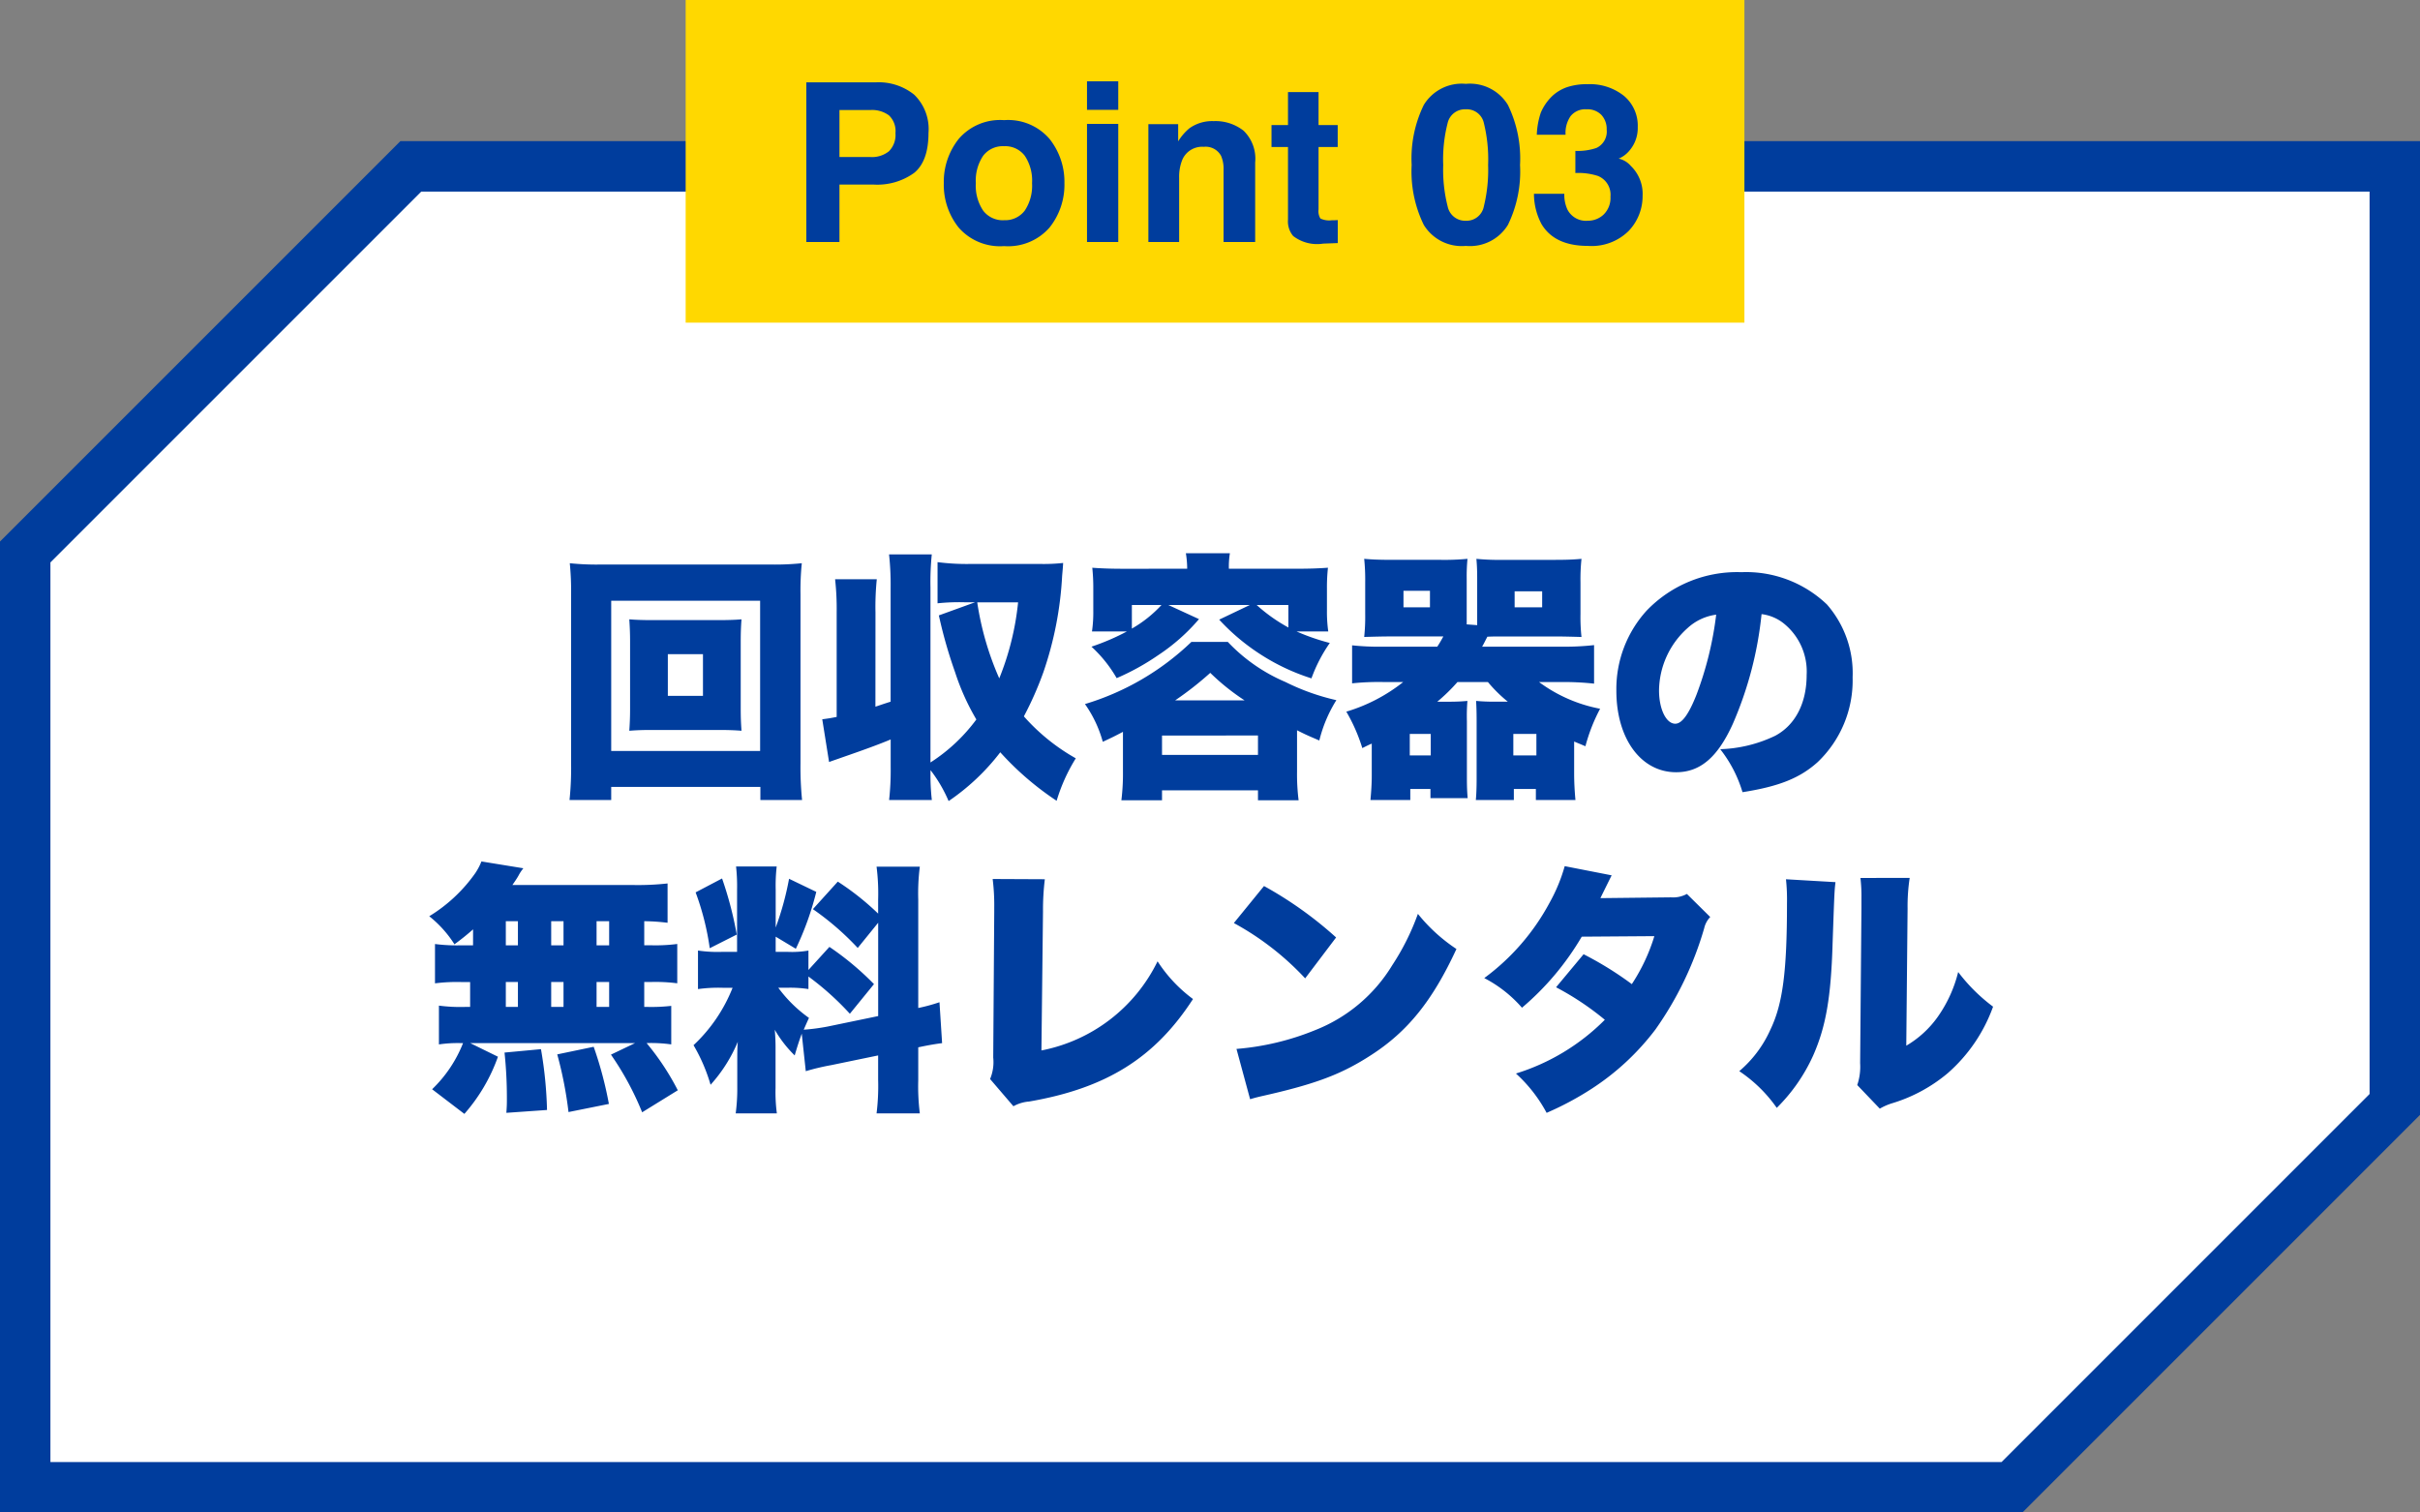
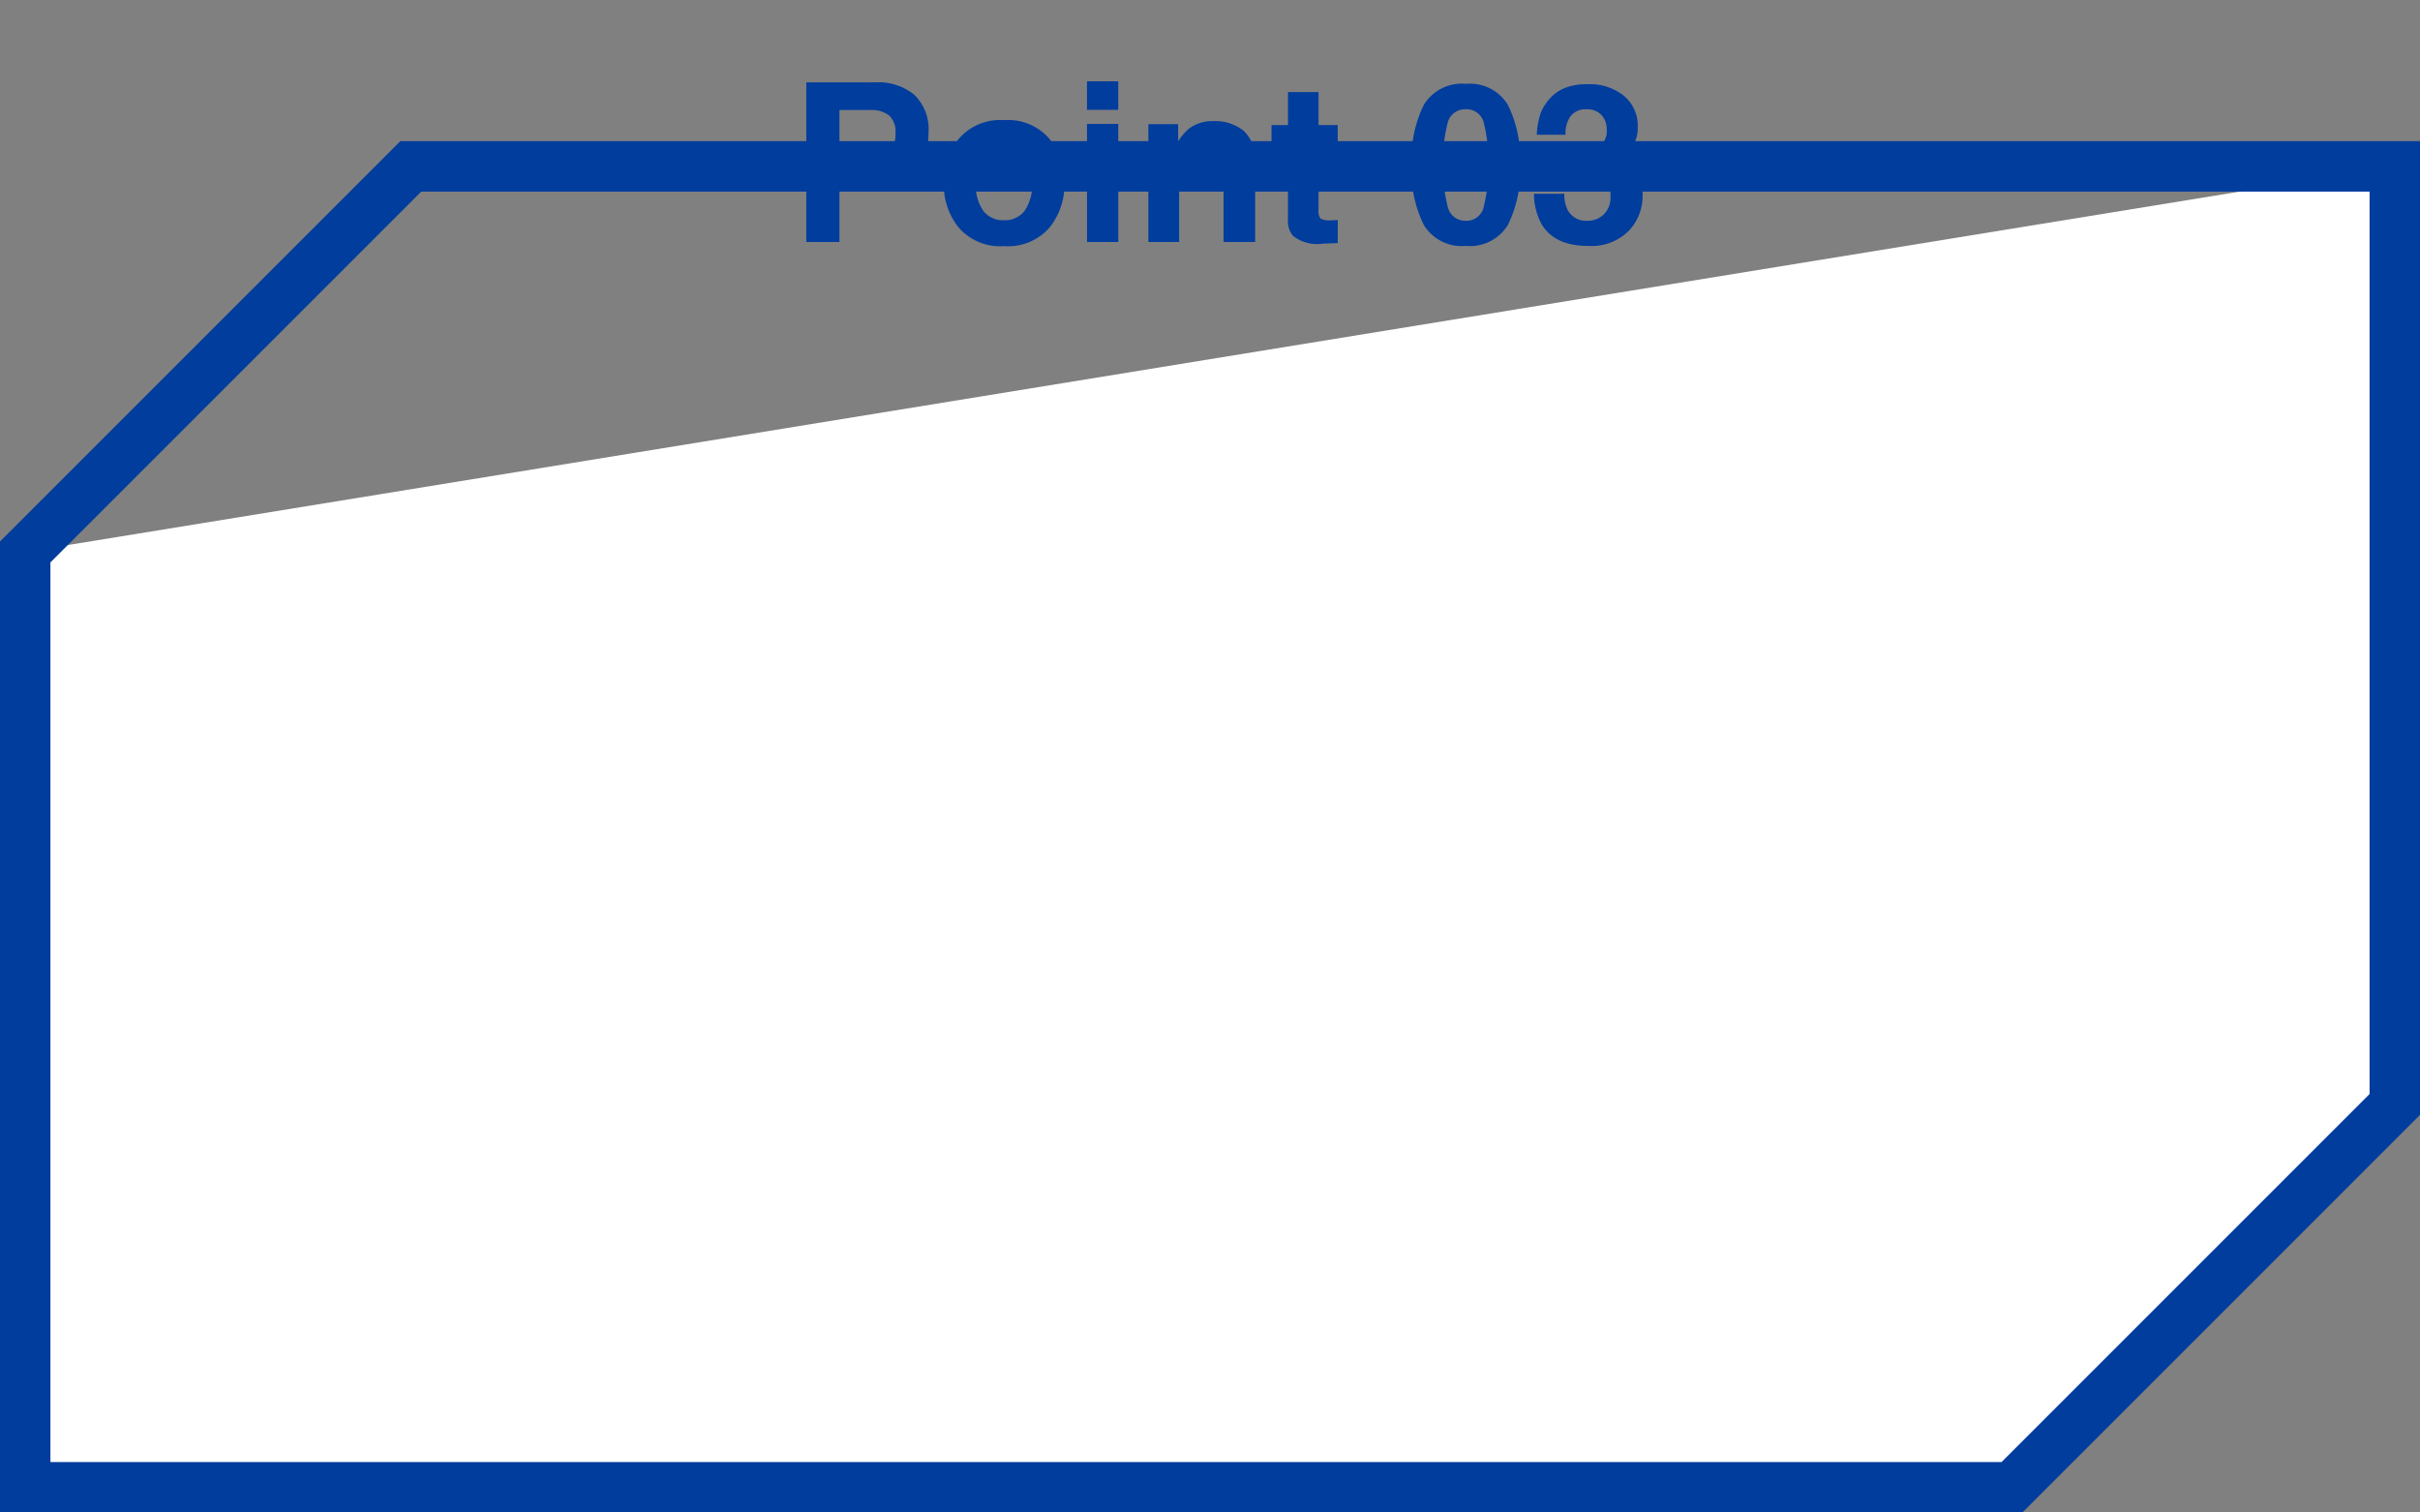
<svg xmlns="http://www.w3.org/2000/svg" width="240" height="150" viewBox="0 0 240 150">
  <rect x="0" y="0" width="240" height="150" fill="#808080" stroke="none" />
  <g id="グループ_53" data-name="グループ 53" transform="translate(413 -711)">
    <g id="グループ_15" data-name="グループ 15" transform="translate(-1236 106)">
      <g id="グループ_4" data-name="グループ 4" transform="translate(-47 -450)">
        <g id="前面オブジェクトで型抜き_3" data-name="前面オブジェクトで型抜き 3" transform="translate(805 1004)" fill="#fff">
-           <path d="M 264.534 198.5 L 67.5 198.5 L 67.5 105.742 L 105.742 67.5 L 302.5 67.5 L 302.5 160.533 L 264.534 198.5 Z" stroke="none" />
+           <path d="M 264.534 198.5 L 67.5 198.5 L 67.5 105.742 L 302.5 67.5 L 302.5 160.533 L 264.534 198.5 Z" stroke="none" />
          <path d="M 263.498 196 L 300 159.497 L 300 70 L 106.777 70 L 70 106.777 L 70 196 L 263.498 196 M 265.569 201 L 265.569 201 L 65 201 L 65 104.706 L 104.706 65 L 305 65 L 305 161.568 L 265.569 201 Z" stroke="none" fill="#003d9d" />
        </g>
-         <path id="パス_296" data-name="パス 296" d="M-55.276-15.5c-1.04,0-1.69-.026-2.314-.078.052.78.078,1.43.078,2.132v6.786c0,.728-.026,1.4-.078,2.132.676-.052,1.248-.078,2.314-.078h6.5c.962,0,1.69.026,2.314.078-.052-.7-.078-1.326-.078-2.132v-6.786c0-.78.026-1.482.078-2.132-.624.052-1.274.078-2.314.078Zm1.508,3.38h3.484v4.134h-3.484ZM-40.456,2.34a32.5,32.5,0,0,1-.156-3.614V-18.1a26.233,26.233,0,0,1,.13-3.042,26.232,26.232,0,0,1-3.042.13H-60.45a25.96,25.96,0,0,1-3.042-.13,27.931,27.931,0,0,1,.13,3.042V-1.274a30.921,30.921,0,0,1-.156,3.614h4.134V1.04H-44.59v1.3ZM-59.384-17.42h14.768v14.9H-59.384Zm26.208,1.144a27.051,27.051,0,0,1,.13-3.276H-37.18a26.624,26.624,0,0,1,.156,3.276V-5.9c-.65.13-.832.156-1.43.234l.676,4.238c.572-.208.754-.26,1.326-.468,2.184-.754,3.666-1.3,4.784-1.768v2.73a26.918,26.918,0,0,1-.156,3.276h4.238a21.835,21.835,0,0,1-.13-2.964,13.944,13.944,0,0,1,1.794,3.068A22.048,22.048,0,0,0-20.8-2.392a29.275,29.275,0,0,0,5.59,4.81,17.4,17.4,0,0,1,1.9-4.212,19.868,19.868,0,0,1-5.148-4.16A33.55,33.55,0,0,0-16.536-10.3a34.892,34.892,0,0,0,1.872-9.594c.078-.884.078-.884.1-1.274a18.077,18.077,0,0,1-2.184.1h-7.1a22.7,22.7,0,0,1-3.172-.182v4.082a20.457,20.457,0,0,1,2.756-.1h.962l-3.588,1.3a46.6,46.6,0,0,0,1.612,5.642,23.411,23.411,0,0,0,2.106,4.68,17.191,17.191,0,0,1-4.55,4.264V-18.72a27.268,27.268,0,0,1,.13-3.3h-4.238a27.4,27.4,0,0,1,.156,3.3V-7.41c-.754.234-1.248.416-1.508.494Zm14.144-.988A27.376,27.376,0,0,1-20.9-9.724a29.317,29.317,0,0,1-2.184-7.54Zm10.478-3.328c-1.17,0-2.028-.026-3.12-.1a19.061,19.061,0,0,1,.1,2.054v2.158a13.47,13.47,0,0,1-.13,2.106h3.458a22.723,22.723,0,0,1-3.51,1.508,13.052,13.052,0,0,1,2.5,3.12,23.792,23.792,0,0,0,4.134-2.288A19.156,19.156,0,0,0-1.092-15.6L-4.134-17H3.952L.91-15.548a21.045,21.045,0,0,0,4.16,3.484,20.883,20.883,0,0,0,4.992,2.34,14.926,14.926,0,0,1,1.82-3.51,21.483,21.483,0,0,1-3.3-1.144h3.146a13.968,13.968,0,0,1-.13-2.08v-2.184a18.114,18.114,0,0,1,.1-2.054c-1.092.078-2,.1-3.12.1H1.872a8.328,8.328,0,0,1,.1-1.534H-2.392a9.9,9.9,0,0,1,.13,1.534ZM-4.81-17a12.244,12.244,0,0,1-2.938,2.34V-17ZM7.774-14.768A16.191,16.191,0,0,1,4.628-17H7.774ZM-8.632-.494a21.665,21.665,0,0,1-.156,2.86h4.03V1.378H4.758v.988h4.03A20.7,20.7,0,0,1,8.632-.468V-4.576c.858.442,1.248.6,2.21,1.014a13.652,13.652,0,0,1,1.69-4A22.238,22.238,0,0,1,7.488-9.36a17.017,17.017,0,0,1-5.72-3.978H-1.846A26.015,26.015,0,0,1-12.4-7.176a12.059,12.059,0,0,1,1.768,3.744c.832-.39,1.066-.494,2-.988ZM-3.458-7.54A32.3,32.3,0,0,0,.026-10.27,22.058,22.058,0,0,0,3.432-7.54Zm-1.3,3.484H4.758v1.924H-4.758ZM27.56-9.36a14.066,14.066,0,0,0,1.976,1.95H28.21c-.728,0-1.248-.026-1.82-.078.026.494.052.962.052,2V.338c0,.754-.026,1.43-.078,2h3.77V1.248h2.184V2.34h3.926c-.078-.806-.13-1.768-.13-2.6v-3.2c.364.156.572.234,1.118.468a17.315,17.315,0,0,1,1.456-3.718A14.78,14.78,0,0,1,32.63-9.36h2.392A27.445,27.445,0,0,1,38.09-9.2v-3.822a25.537,25.537,0,0,1-3.068.156H26.988c.234-.416.26-.494.52-.988.572-.026.884-.026,1.612-.026h5.044c.832,0,1.768.026,2.678.052a18.275,18.275,0,0,1-.1-2.288v-3.12a19.2,19.2,0,0,1,.1-2.34c-.858.078-1.56.1-2.782.1H29.12a24.135,24.135,0,0,1-2.7-.1c.052.624.078,1.04.078,1.95V-15l-1.04-.078v-4.55a18.056,18.056,0,0,1,.078-1.95,24.433,24.433,0,0,1-2.7.1H18.1c-1.248,0-1.95-.026-2.808-.1a20.32,20.32,0,0,1,.1,2.34v3.12a19.088,19.088,0,0,1-.1,2.288c.91-.026,1.846-.052,2.678-.052H23.14a11.644,11.644,0,0,1-.6,1.014H17.186A24.8,24.8,0,0,1,14.092-13v3.77a25.309,25.309,0,0,1,3.094-.13h1.976A16.8,16.8,0,0,1,13.52-6.422a17.241,17.241,0,0,1,1.586,3.614c.416-.208.728-.364.936-.442V-.078c0,.78-.052,1.586-.13,2.418h3.952V1.248h2v.91h3.692c-.052-.546-.078-1.144-.078-1.976V-5.486a18.015,18.015,0,0,1,.052-2c-.572.052-1.092.078-1.82.078h-1.17a17.787,17.787,0,0,0,2-1.95Zm-8.372-9.048h2.626v1.638H19.188Zm11.024.052h2.73v1.586h-2.73ZM19.812-4.212h2.08V-2.08h-2.08Zm10.27,0H32.37V-2.08H30.082ZM54.7-16.094a4.357,4.357,0,0,1,2.184.91,6.118,6.118,0,0,1,2.288,5.122c0,2.782-1.118,4.966-3.12,6.032A13.522,13.522,0,0,1,50.6-2.7a12.775,12.775,0,0,1,2.21,4.264c3.64-.572,5.694-1.4,7.462-2.99a11.188,11.188,0,0,0,3.458-8.4,10.338,10.338,0,0,0-2.548-7.228,11.6,11.6,0,0,0-8.476-3.2,12.431,12.431,0,0,0-9.412,3.822A11.558,11.558,0,0,0,40.3-8.5c0,4.758,2.444,8.086,5.928,8.086,2.366,0,4.108-1.456,5.616-4.784A36.423,36.423,0,0,0,54.7-16.094Zm-4.5.052a33.71,33.71,0,0,1-1.95,7.93c-.78,1.976-1.456,2.886-2.106,2.886-.91,0-1.612-1.456-1.612-3.3a8.412,8.412,0,0,1,2.834-6.188A5.2,5.2,0,0,1,50.206-16.042ZM-73.086,16.752h-1.2a16.664,16.664,0,0,1-2.574-.13v3.9a17.292,17.292,0,0,1,2.574-.13h.91v2.47h-.52a16.257,16.257,0,0,1-2.574-.13V26.58a12.553,12.553,0,0,1,2.184-.13h.208a12.891,12.891,0,0,1-3.068,4.576l3.2,2.444A17.378,17.378,0,0,0-70.616,27.8l-2.756-1.352h16.354l-2.392,1.144a29,29,0,0,1,3.094,5.72l3.536-2.184a25.327,25.327,0,0,0-3.094-4.68,14.266,14.266,0,0,1,2.444.13V22.758a17.64,17.64,0,0,1-2.47.1h-.208v-2.47h.7a16.871,16.871,0,0,1,2.574.13v-3.9a16.664,16.664,0,0,1-2.574.13h-.7V14.36a20.27,20.27,0,0,1,2.314.156v-3.9a26.7,26.7,0,0,1-3.328.156H-69.186c.234-.338.468-.676.624-.962a4.019,4.019,0,0,1,.468-.7l-4.16-.676a6.04,6.04,0,0,1-.6,1.144,15.332,15.332,0,0,1-4.576,4.29,11.232,11.232,0,0,1,2.5,2.782,23.445,23.445,0,0,0,1.846-1.482Zm3.25-2.392h1.2v2.392h-1.2Zm4.5,0h1.222v2.392h-1.222Zm-4.5,6.032h1.2v2.47h-1.2Zm4.5,0h1.222v2.47h-1.222Zm4.5,2.47v-2.47h1.248v2.47Zm0-6.11V14.36h1.248v2.392Zm1.222,15.73a37.613,37.613,0,0,0-1.508-5.668l-3.614.754a39.119,39.119,0,0,1,1.118,5.72Zm-6.136.6a40.524,40.524,0,0,0-.6-6.032l-3.614.338a42.738,42.738,0,0,1,.234,4.576c0,.494,0,.7-.052,1.4Zm25.662-3.848a23.2,23.2,0,0,1,2.522-.6l4.654-.962V30.09a22.006,22.006,0,0,1-.156,3.328h4.29a21.621,21.621,0,0,1-.156-3.3v-3.25c1.092-.234,1.768-.338,2.366-.416l-.26-4.056a17.871,17.871,0,0,1-2.106.572V12.228a21.038,21.038,0,0,1,.156-3.276h-4.29a21.038,21.038,0,0,1,.156,3.276v1.378a26.408,26.408,0,0,0-4-3.172l-2.47,2.73a27.541,27.541,0,0,1,4.446,3.848l2.028-2.5v9.256l-5.018,1.04a19.875,19.875,0,0,1-2.366.312c.182-.416.26-.6.52-1.17a13.318,13.318,0,0,1-3.042-2.99h.858a11.908,11.908,0,0,1,2.132.13V19.846a28.18,28.18,0,0,1,4.108,3.692l2.392-2.938a28.355,28.355,0,0,0-4.42-3.692l-2.08,2.288V17.272a9.56,9.56,0,0,1-2.028.13h-1.222V15.894l2,1.2a29.5,29.5,0,0,0,2.028-5.642l-2.7-1.3a29.092,29.092,0,0,1-1.326,4.836v-3.77a16.751,16.751,0,0,1,.1-2.288h-4.03a17.945,17.945,0,0,1,.1,2.314V17.4H-48.36a13.376,13.376,0,0,1-2.418-.13v3.822a14.836,14.836,0,0,1,2.444-.13h.988a15.692,15.692,0,0,1-3.874,5.694,17.2,17.2,0,0,1,1.69,3.926,14.914,14.914,0,0,0,2.7-4.264c-.052.624-.052,1.2-.052,2.132v2.34a18.481,18.481,0,0,1-.156,2.626h4.082a15.92,15.92,0,0,1-.13-2.522V27.152a20.287,20.287,0,0,0-.078-2.028,11.828,11.828,0,0,0,1.976,2.548c.286-.962.416-1.378.7-2.158ZM-51.012,11.5a26.428,26.428,0,0,1,1.4,5.538l2.678-1.352a36.134,36.134,0,0,0-1.456-5.564Zm29.458-1.326a20.7,20.7,0,0,1,.156,2.834v.416l-.1,14.456a4.335,4.335,0,0,1-.312,2.132l2.314,2.7a3.8,3.8,0,0,1,1.56-.468c7.67-1.326,12.48-4.342,16.25-10.166A14.29,14.29,0,0,1-5.2,18.338a16.257,16.257,0,0,1-11.518,8.84l.156-13.78a24.984,24.984,0,0,1,.182-3.2Zm23.92,4.368a27.768,27.768,0,0,1,7.072,5.486l3.068-4.056a37.929,37.929,0,0,0-7.15-5.1ZM3.978,32.014c.7-.208.858-.234,1.872-.468,4.836-1.118,7.306-2.08,10.114-3.9,3.64-2.34,6.11-5.408,8.476-10.53a16.785,16.785,0,0,1-3.822-3.484,23.937,23.937,0,0,1-2.548,5.1,15.635,15.635,0,0,1-7.618,6.422,26.089,26.089,0,0,1-7.826,1.872ZM35.178,8.9a16.677,16.677,0,0,1-1.508,3.64A22.421,22.421,0,0,1,27.2,20,12.69,12.69,0,0,1,30.94,22.94a27.336,27.336,0,0,0,5.928-7.046l7.2-.052A18.373,18.373,0,0,1,41.834,20.6a33.7,33.7,0,0,0-4.784-2.964l-2.73,3.276a27.952,27.952,0,0,1,4.836,3.224,21.289,21.289,0,0,1-8.814,5.33,14.526,14.526,0,0,1,3.042,3.9,30.266,30.266,0,0,0,4.472-2.392A24.914,24.914,0,0,0,44.174,25.1,33.406,33.406,0,0,0,49.01,15.062a2.374,2.374,0,0,1,.6-1.118l-2.314-2.288a2.876,2.876,0,0,1-1.586.338l-6.994.078c.728-1.482,1.092-2.21,1.118-2.262Zm21.944,1.3a19.056,19.056,0,0,1,.1,2.392c0,6.734-.416,9.958-1.638,12.506a11.613,11.613,0,0,1-3.094,4.134,14.1,14.1,0,0,1,3.718,3.64,17.3,17.3,0,0,0,3.614-5.2c1.248-2.834,1.768-5.72,1.924-11.154.182-5.148.182-5.148.286-6.032Zm7.384-.13a15.451,15.451,0,0,1,.1,2.028v.936l-.13,15.392a5.692,5.692,0,0,1-.286,2.184l2.236,2.34A5.818,5.818,0,0,1,67.7,32.4a15.555,15.555,0,0,0,5.46-2.964,15.929,15.929,0,0,0,4.5-6.6A17.256,17.256,0,0,1,74.2,19.4a13.167,13.167,0,0,1-2.028,4.446,10.049,10.049,0,0,1-3.12,2.86l.13-13.624a18.606,18.606,0,0,1,.208-3.016Z" transform="translate(990 1132)" fill="#003d9d" />
      </g>
      <g id="グループ_7" data-name="グループ 7" transform="translate(511 -198)">
-         <rect id="長方形_32" data-name="長方形 32" width="105" height="32" transform="translate(380 803)" fill="#ffd800" />
        <path id="パス_295" data-name="パス 295" d="M-32.194-10.8a2.143,2.143,0,0,0-.65-1.762,2.82,2.82,0,0,0-1.821-.526h-3.083v4.662h3.083a2.673,2.673,0,0,0,1.821-.569A2.28,2.28,0,0,0-32.194-10.8Zm3.276-.021q0,2.8-1.418,3.964a6.244,6.244,0,0,1-4.05,1.16h-3.362V0h-3.287V-15.834h6.9a5.617,5.617,0,0,1,3.8,1.225A4.745,4.745,0,0,1-28.918-10.817Zm7.487,8.658a2.426,2.426,0,0,0,2.063-.956,4.448,4.448,0,0,0,.72-2.718,4.423,4.423,0,0,0-.72-2.712A2.432,2.432,0,0,0-21.431-9.5a2.446,2.446,0,0,0-2.068.951,4.4,4.4,0,0,0-.725,2.712A4.423,4.423,0,0,0-23.5-3.115,2.441,2.441,0,0,0-21.431-2.159Zm5.994-3.674a6.788,6.788,0,0,1-1.482,4.41A5.447,5.447,0,0,1-21.42.408a5.447,5.447,0,0,1-4.5-1.832A6.788,6.788,0,0,1-27.4-5.833a6.833,6.833,0,0,1,1.482-4.394,5.409,5.409,0,0,1,4.5-1.858,5.409,5.409,0,0,1,4.5,1.858A6.833,6.833,0,0,1-15.437-5.833Zm5.339-7.272h-3.1v-2.825h3.1Zm-3.1,1.4h3.1V0h-3.1Zm12.558-.279a4.52,4.52,0,0,1,2.97.951A3.866,3.866,0,0,1,3.48-7.885V0H.344V-7.122A3.25,3.25,0,0,0,.1-8.54a1.738,1.738,0,0,0-1.719-.9A2.132,2.132,0,0,0-3.76-8.121a4.538,4.538,0,0,0-.3,1.783V0H-7.111V-11.687h2.954v1.708a5.2,5.2,0,0,1,1.117-1.3A3.883,3.883,0,0,1-.645-11.988ZM5.1-9.421V-11.6H6.735v-3.266H9.765V-11.6h1.9v2.181h-1.9v6.188a1.394,1.394,0,0,0,.183.9,2.011,2.011,0,0,0,1.117.177q.14,0,.3-.005t.306-.016V.107l-1.45.054A3.892,3.892,0,0,1,7.251-.591a2.239,2.239,0,0,1-.516-1.622V-9.421ZM22.129-7.638a14.672,14.672,0,0,0,.44,4.109,1.773,1.773,0,0,0,1.8,1.423,1.749,1.749,0,0,0,1.789-1.423,15.2,15.2,0,0,0,.424-4.109,15.033,15.033,0,0,0-.424-4.168,1.733,1.733,0,0,0-1.789-1.354,1.759,1.759,0,0,0-1.8,1.354A14.508,14.508,0,0,0,22.129-7.638Zm2.245-8.046a4.4,4.4,0,0,1,4.173,2.095,12.121,12.121,0,0,1,1.2,5.951,12.056,12.056,0,0,1-1.2,5.94A4.407,4.407,0,0,1,24.374.387,4.407,4.407,0,0,1,20.2-1.7,12.056,12.056,0,0,1,19-7.638a12.121,12.121,0,0,1,1.2-5.951A4.4,4.4,0,0,1,24.374-15.684Zm9.765,10.9a3.5,3.5,0,0,0,.3,1.547,2.061,2.061,0,0,0,2.03,1.128,2.25,2.25,0,0,0,1.574-.618A2.3,2.3,0,0,0,38.715-4.5a2,2,0,0,0-1.246-2.052,6.326,6.326,0,0,0-2.234-.29V-9.034a5.8,5.8,0,0,0,2.084-.29,1.792,1.792,0,0,0,1.021-1.826,2.041,2.041,0,0,0-.521-1.45,1.907,1.907,0,0,0-1.466-.559,1.856,1.856,0,0,0-1.6.688,2.917,2.917,0,0,0-.489,1.837H31.41a7.683,7.683,0,0,1,.4-2.2,4.957,4.957,0,0,1,1.182-1.687,4.117,4.117,0,0,1,1.429-.838,6.183,6.183,0,0,1,2.03-.29,5.4,5.4,0,0,1,3.6,1.155,3.846,3.846,0,0,1,1.37,3.1,3.426,3.426,0,0,1-.816,2.32,2.788,2.788,0,0,1-1.074.806,2.21,2.21,0,0,1,1.2.72,3.844,3.844,0,0,1,1.171,2.965,4.994,4.994,0,0,1-1.37,3.475A5.221,5.221,0,0,1,36.48.387q-3.309,0-4.6-2.159a6.408,6.408,0,0,1-.752-3.008Z" transform="translate(433 827)" fill="#003d9d" />
      </g>
    </g>
  </g>
</svg>